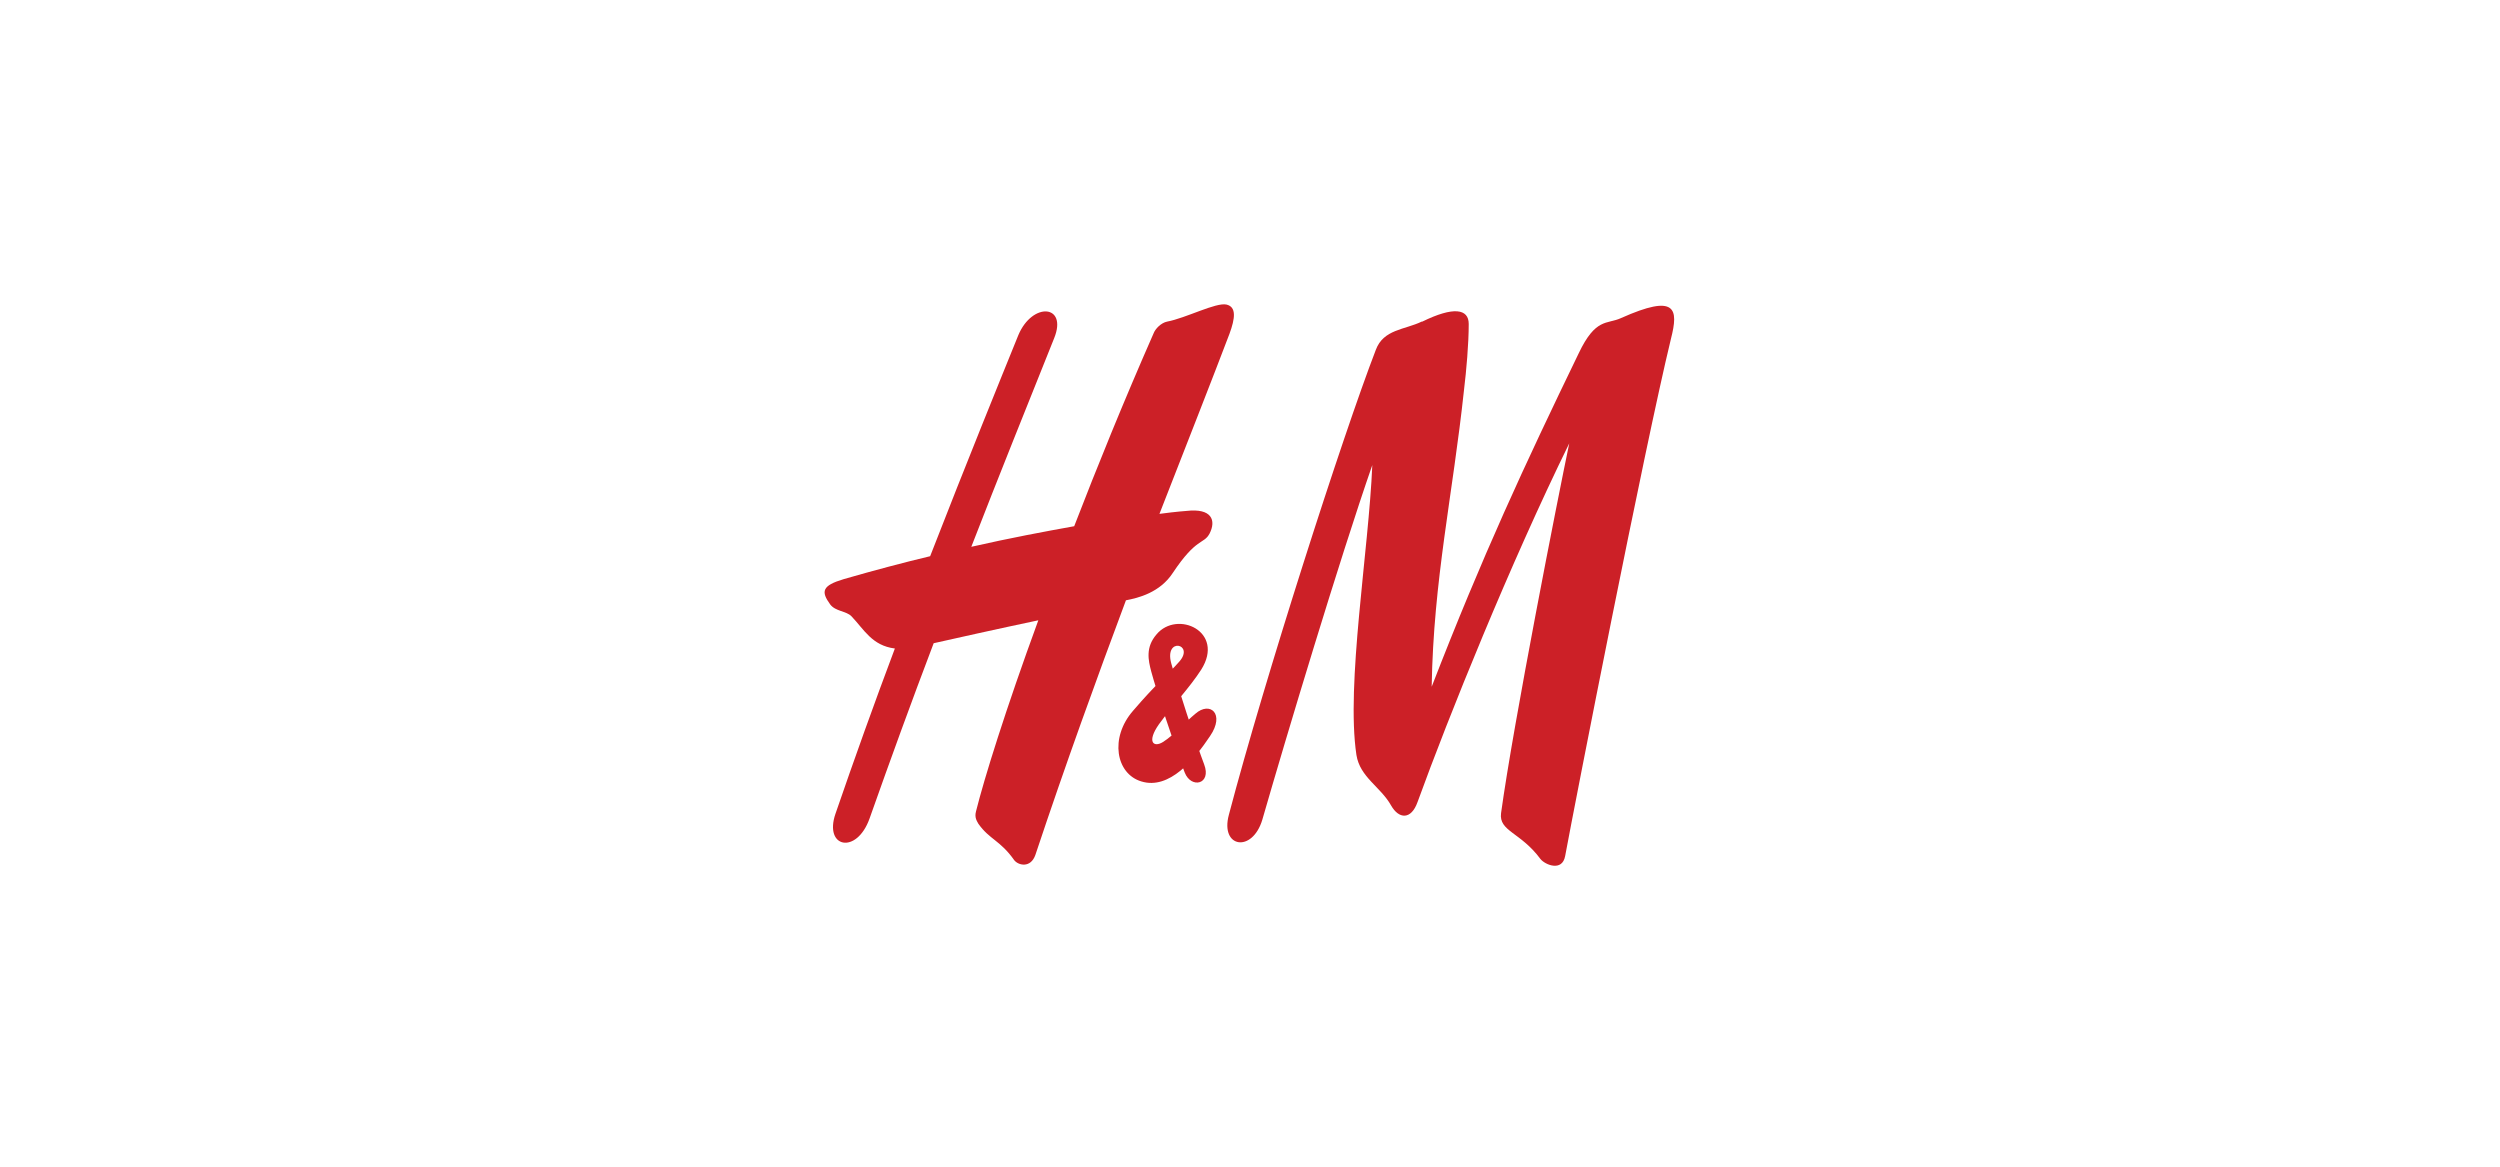
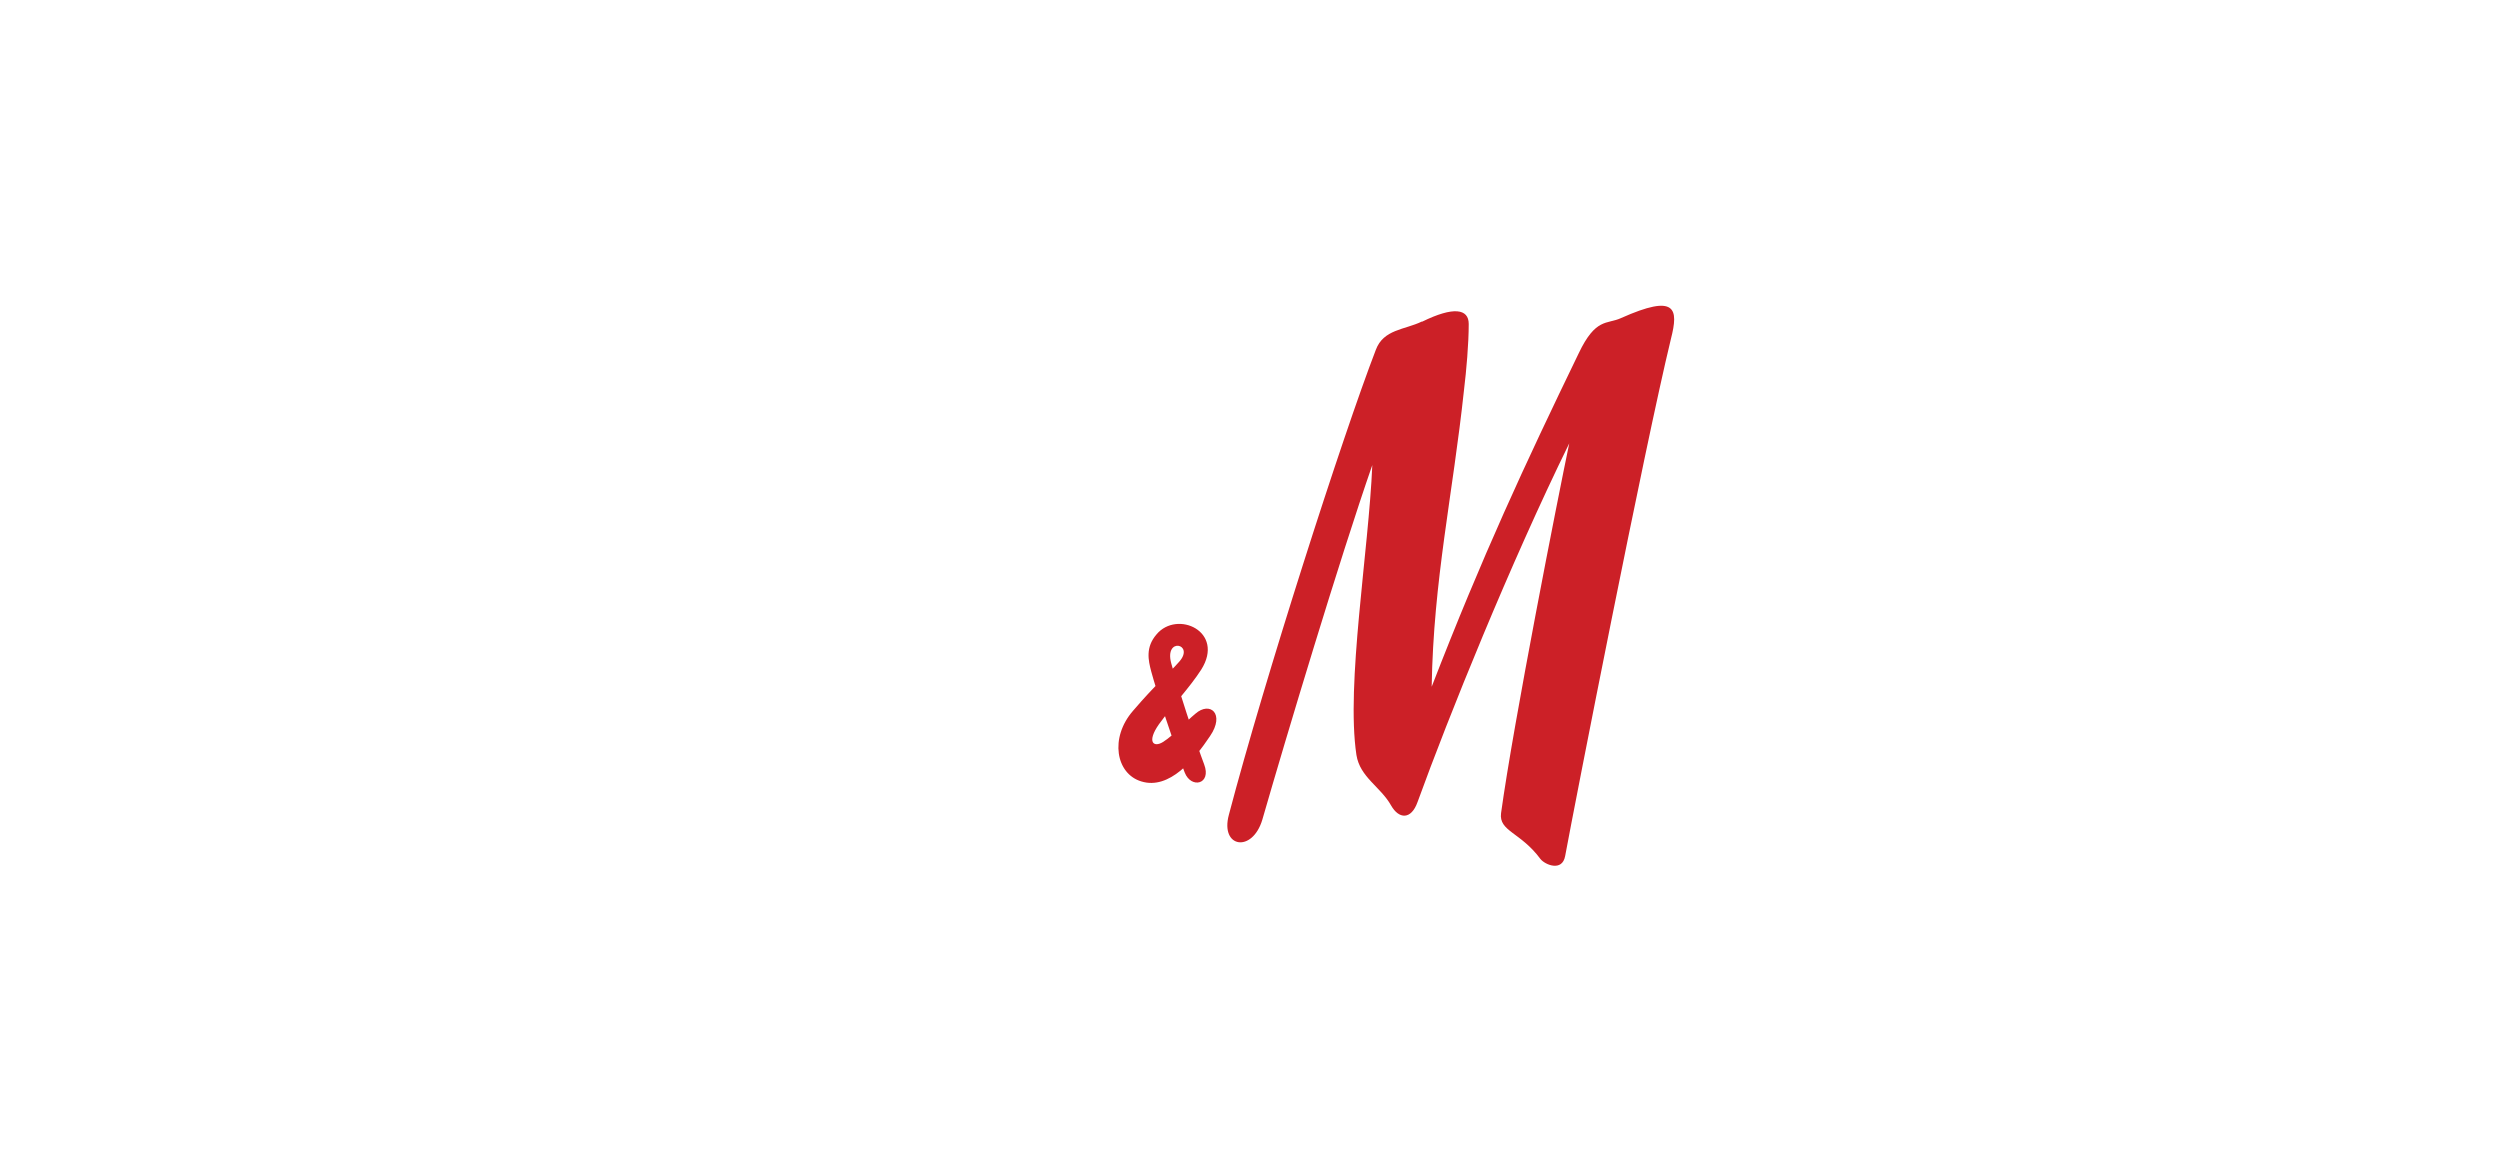
<svg xmlns="http://www.w3.org/2000/svg" viewBox="0 0 425.2 198.4">
  <defs>
    <style>      .cls-1 {        fill: #cc2027;      }    </style>
  </defs>
  <g>
    <g id="Layer_1">
      <g id="layer1">
        <g id="g45263">
          <path id="path45125" class="cls-1" d="M241.9,54.7c5.3-2.6,7.9-2.2,7.9.4,0,3.4-.4,7.9-.8,11.2-1.9,17.8-5.2,32.3-5.5,50.5,8.6-22.2,15.8-37.7,25-56.7,2.9-6.1,4.8-4.9,7.2-6,9.4-4.2,9.8-1.6,8.5,3.5-4.6,19-16.3,78.8-18,88-.5,2.7-3.4,1.5-4.2.5-3.4-4.6-7.1-4.7-6.7-7.8,2.1-15.3,9.7-53.8,11.6-62.9-10.1,20.6-20.5,46.4-25.8,61-1.1,3.1-3.2,2.9-4.5.6-1.8-3.2-5.3-4.8-5.9-8.6-1.8-12,2.1-34.8,2.7-49.3-5.5,15.8-14.7,46.4-18.7,60.3-1.7,5.7-7.2,4.8-5.7-.8,6.1-23.2,19.3-64.3,25-79.1,1.3-3.5,4.9-3.4,7.8-4.8" />
-           <path id="path45127" class="cls-1" d="M208.6,51.8c-1.8-.4-6.9,2.3-10.1,2.9-1,.2-2,1.2-2.3,2-5.1,11.6-9.6,22.7-13.5,32.8-5,.9-10.9,2-17.5,3.5,4.7-12.1,9.5-24,14.1-35.5,2.3-5.7-3.7-6.2-6.1-.5-3,7.4-8.7,21.4-15,37.6-4.6,1.1-9.5,2.4-14.7,3.9-3.7,1.1-3.9,2.1-2.3,4.3.9,1.2,2.7,1.1,3.6,2,2.2,2.3,3.5,5,7.4,5.5-3.5,9.3-6.9,18.8-10.1,28.1-2,5.8,3.6,7,5.8.8,3.5-9.9,7.1-19.8,10.9-29.8,3.1-.7,10.7-2.4,17.8-3.9-5.6,15.3-9.2,26.9-10.6,32.5-.3,1.1.2,1.7.4,2.1,1.9,2.7,3.7,2.8,6.1,6.2.7.9,2.8,1.4,3.6-.9,5.2-15.6,10.5-30.2,15.4-43.3,2.1-.4,5.8-1.3,8-4.7,4-6,5.2-4.8,6.2-6.6,1.2-2.3.4-4.4-3.9-3.9,0,0-1.6.1-4.6.5,4.8-12.3,8.9-22.7,11.9-30.6,1-2.7,1.2-4.6-.5-5" />
          <path id="path45129" class="cls-1" d="M201.5,131.4c1.1,2.8,4.6,2,3.3-1.4-1.3-3.4-4.7-13.8-5.6-17.2-1.2-4.5,4-3.3,1.4-.3-2.2,2.5-3.7,3.5-7.9,8.4-4,4.6-2.9,10.7,1.4,12,4.8,1.5,9.1-3.8,11.7-7.7,2.6-3.8,0-6-2.5-3.8-1.7,1.4-3.6,3.6-5.5,4.8-1.6,1-2.8,0-.7-3,2.4-3.3,5.2-6.2,7.2-9.3,4.1-6.5-4.1-10.2-7.6-6-1.9,2.2-1.4,4.4-.9,6.3.8,3,3.9,12.6,5.7,17.2" />
        </g>
      </g>
    </g>
  </g>
</svg>